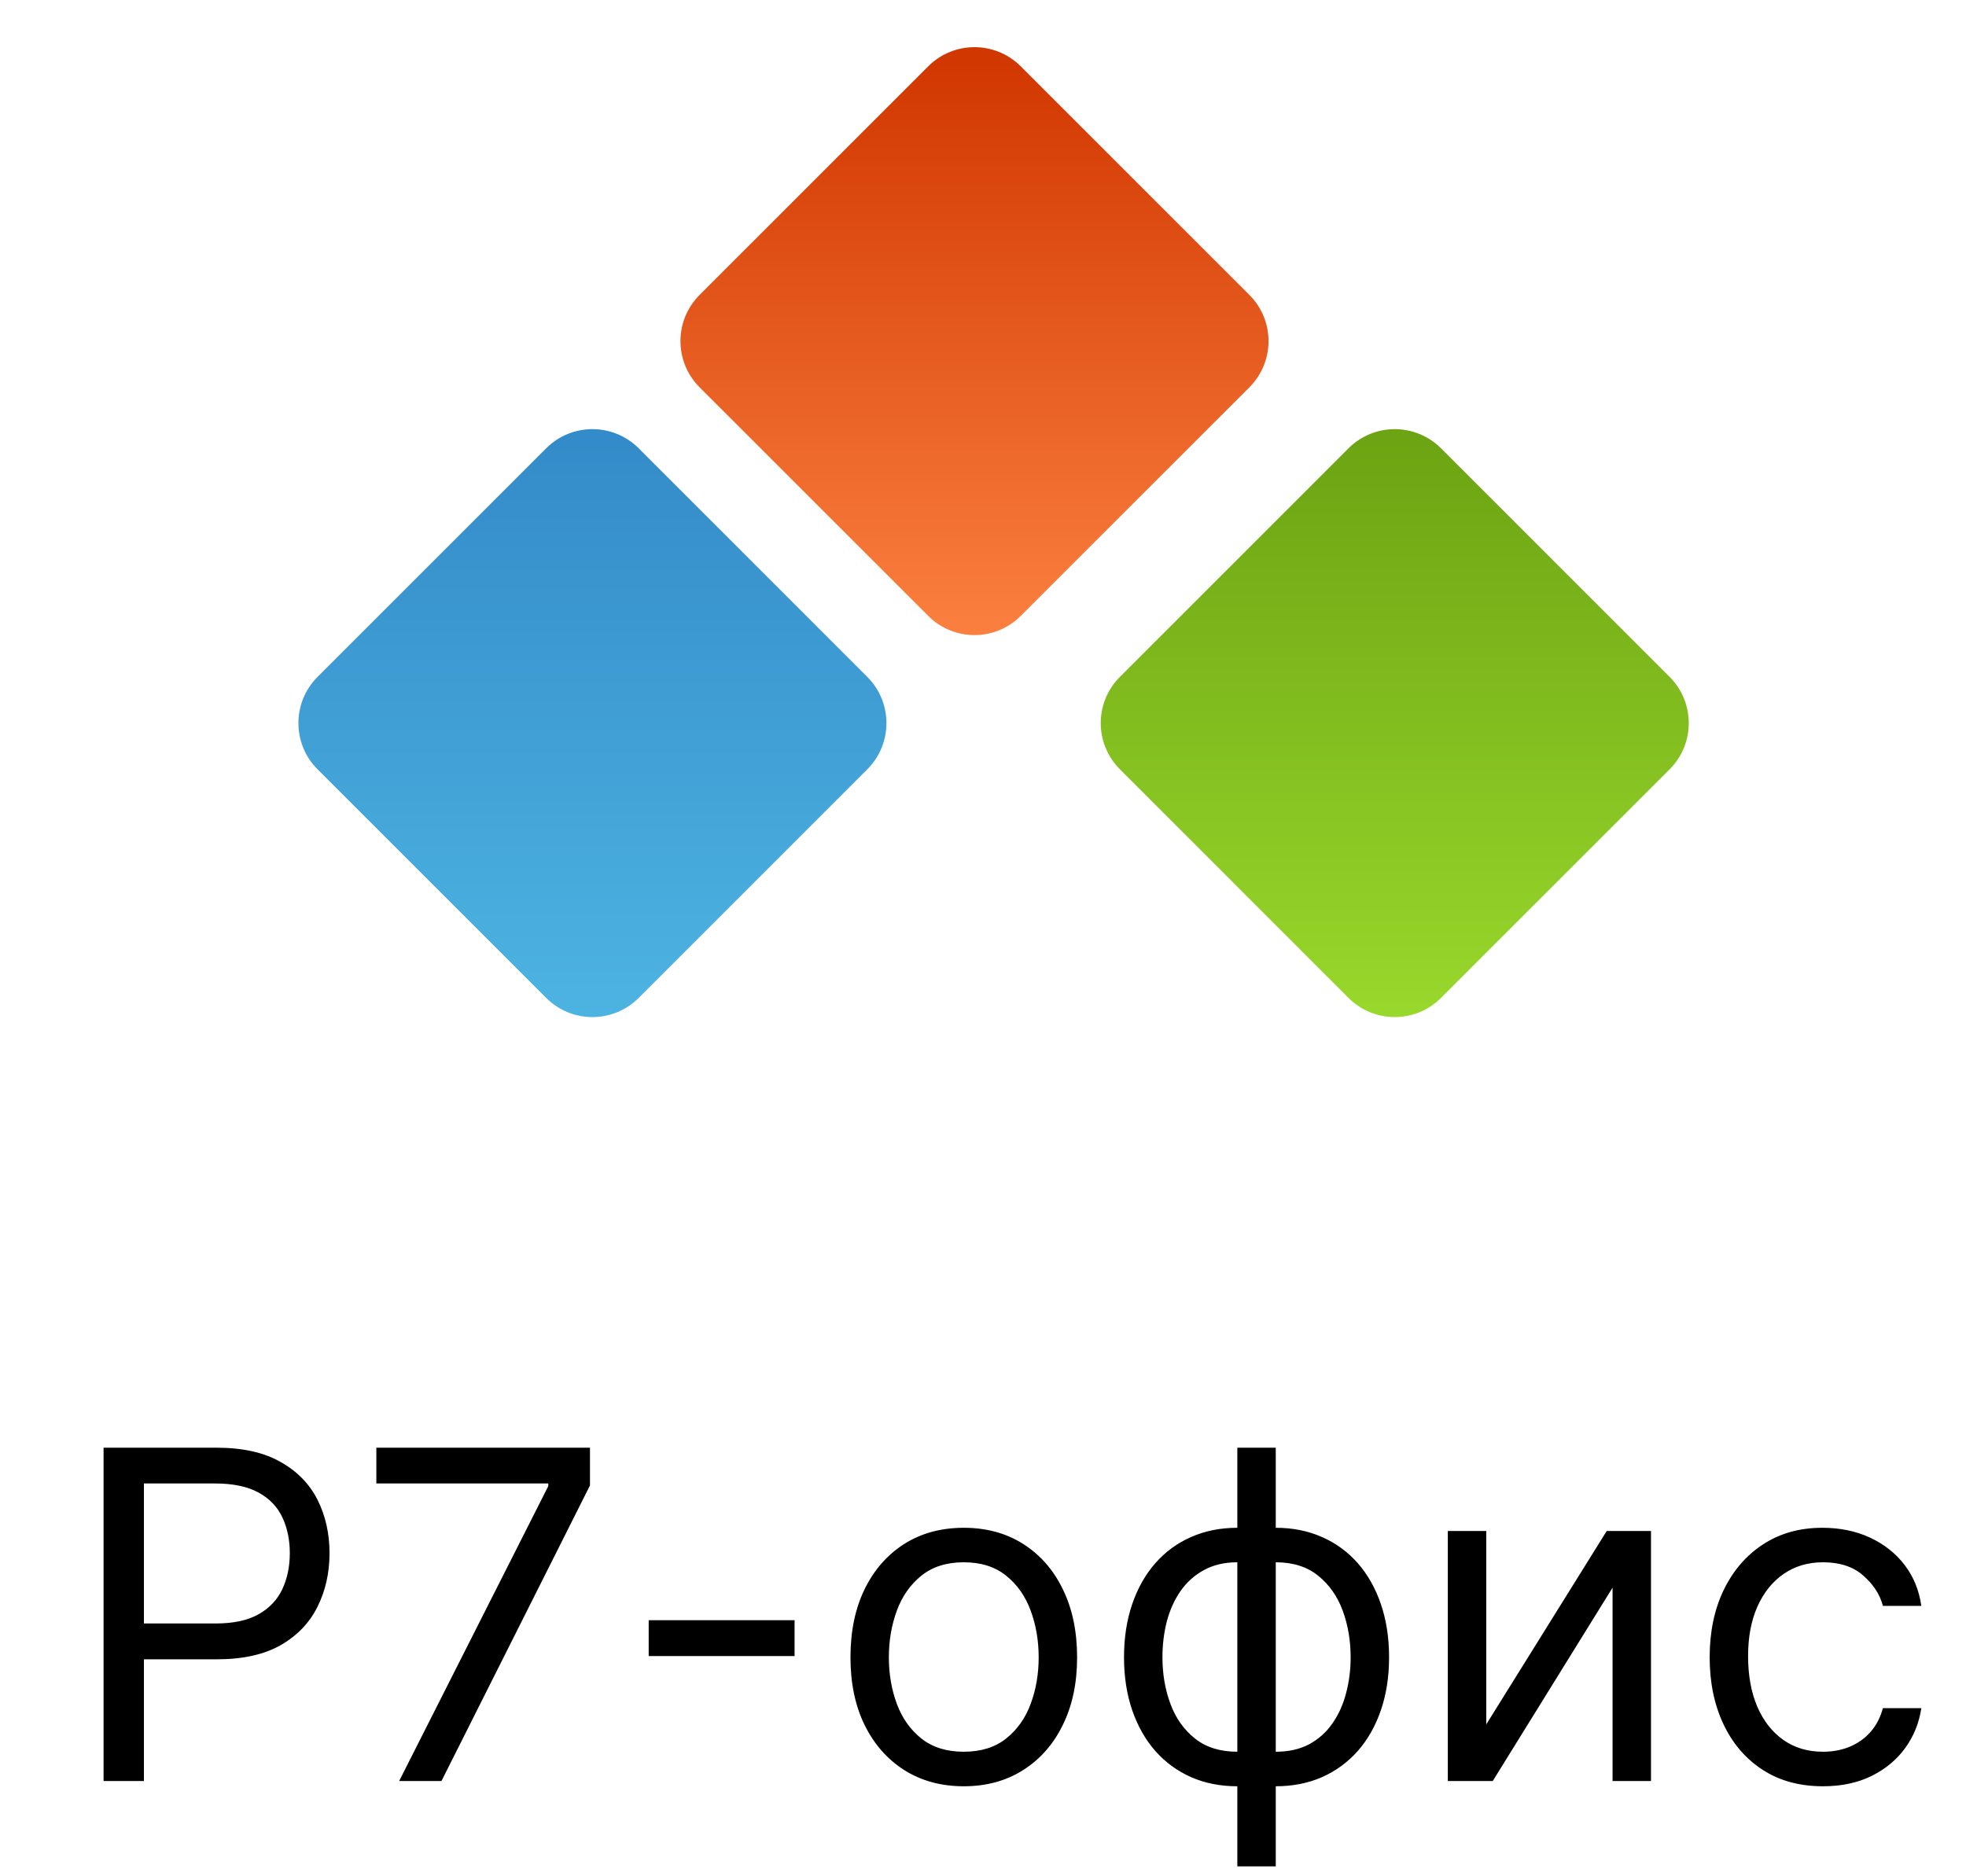
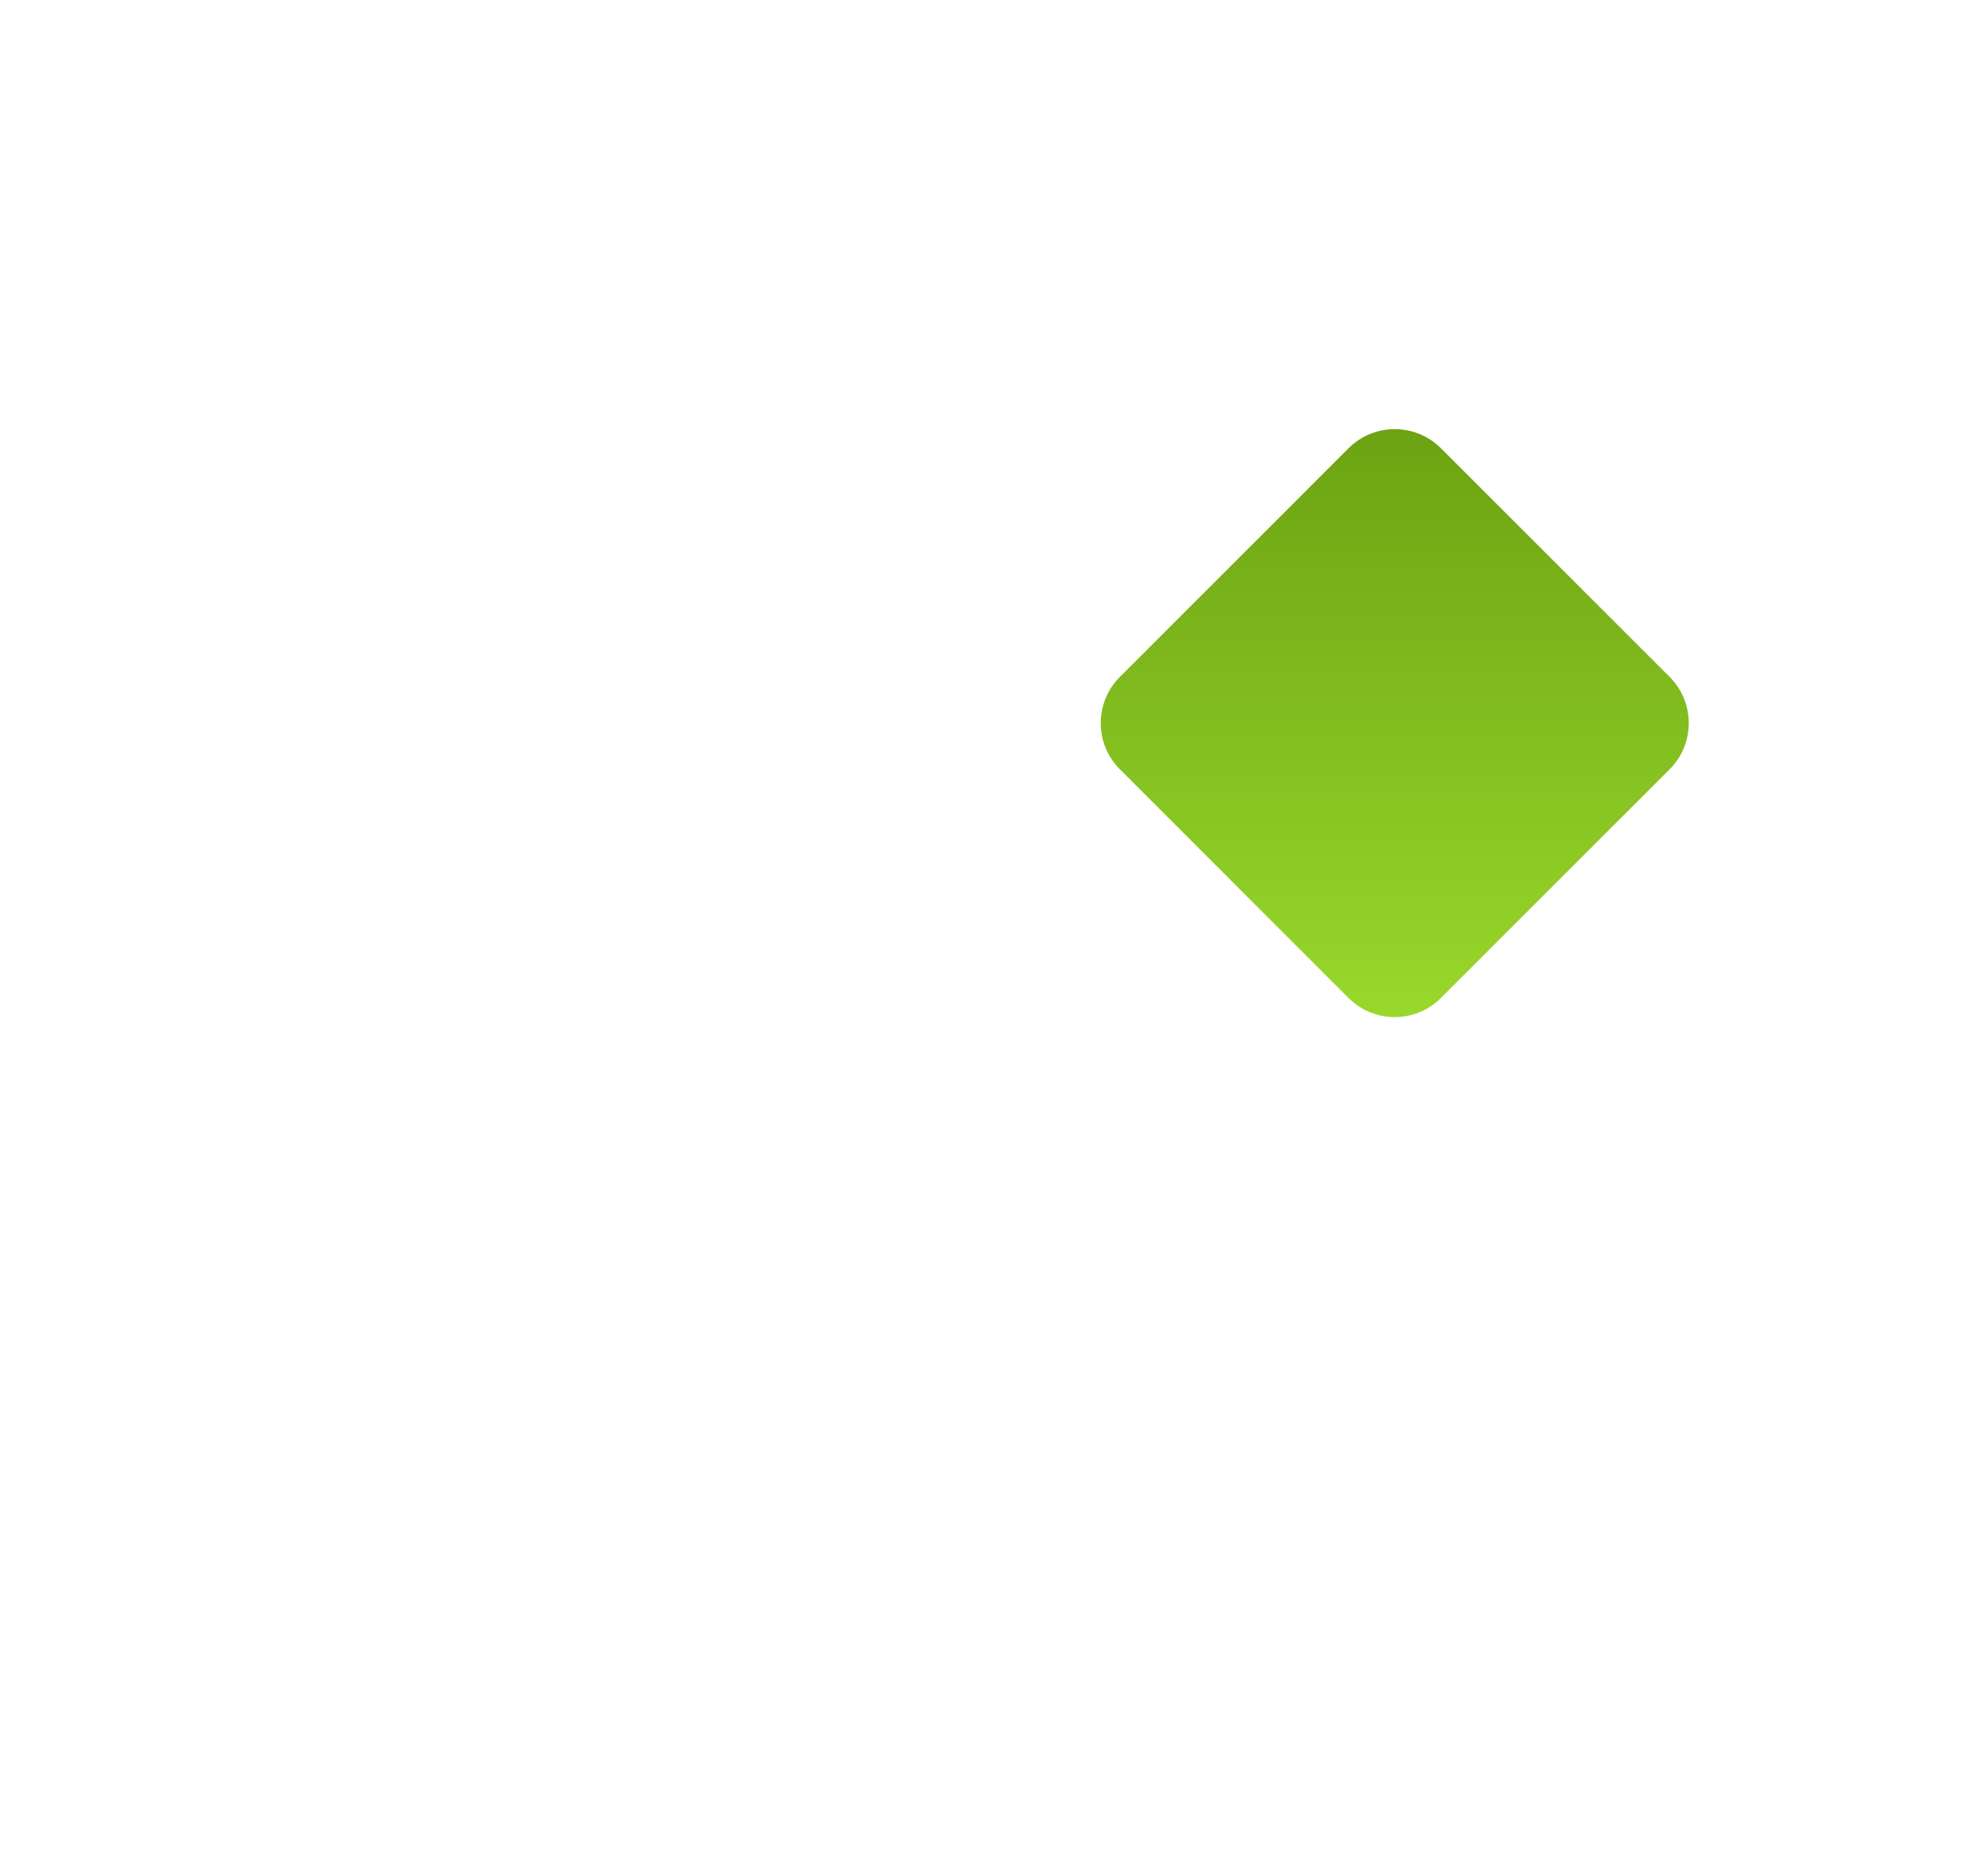
<svg xmlns="http://www.w3.org/2000/svg" width="44" height="42" viewBox="0 0 44 42" fill="none">
-   <path d="M2.318 39.868V32.406H4.839C5.425 32.406 5.903 32.511 6.275 32.723C6.649 32.932 6.926 33.215 7.106 33.572C7.285 33.929 7.375 34.327 7.375 34.767C7.375 35.207 7.285 35.606 7.106 35.966C6.928 36.325 6.654 36.612 6.282 36.826C5.911 37.037 5.434 37.143 4.854 37.143H3.047V36.341H4.825C5.226 36.341 5.547 36.272 5.79 36.133C6.033 35.995 6.209 35.808 6.319 35.572C6.43 35.334 6.486 35.066 6.486 34.767C6.486 34.468 6.43 34.201 6.319 33.965C6.209 33.73 6.032 33.545 5.787 33.411C5.541 33.275 5.216 33.207 4.81 33.207H3.221V39.868H2.318ZM8.933 39.868L12.271 33.266V33.207H8.423V32.406H13.204V33.251L9.88 39.868H8.933ZM17.783 36.268V37.07H14.518V36.268H17.783ZM21.57 39.985C21.064 39.985 20.621 39.864 20.24 39.624C19.861 39.383 19.564 39.047 19.351 38.615C19.139 38.182 19.034 37.677 19.034 37.099C19.034 36.516 19.139 36.007 19.351 35.572C19.564 35.137 19.861 34.8 20.24 34.559C20.621 34.319 21.064 34.199 21.57 34.199C22.075 34.199 22.517 34.319 22.896 34.559C23.277 34.8 23.574 35.137 23.785 35.572C23.999 36.007 24.106 36.516 24.106 37.099C24.106 37.677 23.999 38.182 23.785 38.615C23.574 39.047 23.277 39.383 22.896 39.624C22.517 39.864 22.075 39.985 21.57 39.985ZM21.57 39.212C21.953 39.212 22.269 39.114 22.517 38.917C22.765 38.72 22.948 38.462 23.067 38.141C23.186 37.82 23.246 37.473 23.246 37.099C23.246 36.725 23.186 36.376 23.067 36.053C22.948 35.73 22.765 35.469 22.517 35.27C22.269 35.071 21.953 34.971 21.57 34.971C21.186 34.971 20.87 35.071 20.622 35.27C20.375 35.469 20.191 35.73 20.072 36.053C19.953 36.376 19.893 36.725 19.893 37.099C19.893 37.473 19.953 37.82 20.072 38.141C20.191 38.462 20.375 38.72 20.622 38.917C20.87 39.114 21.186 39.212 21.57 39.212ZM27.692 41.778V32.406H28.552V41.778H27.692ZM27.692 39.985C27.313 39.985 26.968 39.917 26.657 39.781C26.346 39.642 26.079 39.447 25.856 39.194C25.632 38.939 25.46 38.634 25.338 38.279C25.217 37.925 25.156 37.531 25.156 37.099C25.156 36.662 25.217 36.266 25.338 35.911C25.46 35.554 25.632 35.248 25.856 34.993C26.079 34.738 26.346 34.542 26.657 34.406C26.968 34.268 27.313 34.199 27.692 34.199H27.954V39.985H27.692ZM27.692 39.212H27.838V34.971H27.692C27.405 34.971 27.157 35.029 26.945 35.146C26.734 35.26 26.559 35.417 26.42 35.616C26.284 35.813 26.182 36.039 26.114 36.294C26.049 36.549 26.016 36.817 26.016 37.099C26.016 37.473 26.076 37.82 26.195 38.141C26.314 38.462 26.497 38.72 26.745 38.917C26.992 39.114 27.308 39.212 27.692 39.212ZM28.552 39.985H28.29V34.199H28.552C28.931 34.199 29.276 34.268 29.587 34.406C29.898 34.542 30.165 34.738 30.389 34.993C30.612 35.248 30.785 35.554 30.906 35.911C31.027 36.266 31.088 36.662 31.088 37.099C31.088 37.531 31.027 37.925 30.906 38.279C30.785 38.634 30.612 38.939 30.389 39.194C30.165 39.447 29.898 39.642 29.587 39.781C29.276 39.917 28.931 39.985 28.552 39.985ZM28.552 39.212C28.841 39.212 29.09 39.156 29.299 39.045C29.51 38.931 29.684 38.775 29.82 38.578C29.959 38.379 30.061 38.153 30.126 37.901C30.194 37.645 30.228 37.378 30.228 37.099C30.228 36.725 30.169 36.376 30.05 36.053C29.931 35.73 29.747 35.469 29.499 35.27C29.252 35.071 28.936 34.971 28.552 34.971H28.406V39.212H28.552ZM33.263 38.6L35.959 34.271H36.95V39.868H36.09V35.539L33.408 39.868H32.403V34.271H33.263V38.6ZM40.799 39.985C40.274 39.985 39.822 39.861 39.443 39.613C39.064 39.365 38.773 39.024 38.569 38.589C38.365 38.154 38.263 37.658 38.263 37.099C38.263 36.531 38.367 36.029 38.576 35.594C38.787 35.157 39.081 34.816 39.458 34.57C39.837 34.322 40.279 34.199 40.784 34.199C41.178 34.199 41.532 34.271 41.848 34.417C42.164 34.563 42.423 34.767 42.624 35.029C42.826 35.292 42.951 35.598 43 35.947H42.14C42.074 35.692 41.928 35.467 41.702 35.27C41.479 35.071 41.178 34.971 40.799 34.971C40.464 34.971 40.17 35.058 39.917 35.233C39.667 35.406 39.471 35.65 39.33 35.966C39.192 36.279 39.123 36.647 39.123 37.07C39.123 37.502 39.191 37.879 39.327 38.199C39.465 38.52 39.66 38.769 39.91 38.946C40.162 39.124 40.459 39.212 40.799 39.212C41.022 39.212 41.225 39.173 41.407 39.096C41.59 39.018 41.744 38.906 41.87 38.761C41.996 38.615 42.086 38.44 42.14 38.236H43C42.951 38.566 42.831 38.864 42.639 39.129C42.449 39.391 42.198 39.6 41.885 39.755C41.574 39.908 41.212 39.985 40.799 39.985Z" fill="black" />
-   <path d="M15.658 8.671C15.086 8.099 15.086 7.172 15.658 6.601L20.775 1.484C21.346 0.913 22.273 0.913 22.844 1.484L27.961 6.601C28.533 7.172 28.533 8.099 27.961 8.671L22.844 13.787C22.273 14.359 21.346 14.359 20.775 13.787L15.658 8.671Z" fill="url(#paint0_linear_29668_20759)" />
-   <path d="M7.107 17.221C6.536 16.65 6.536 15.723 7.107 15.152L12.224 10.035C12.795 9.463 13.722 9.463 14.294 10.035L19.41 15.152C19.982 15.723 19.982 16.65 19.41 17.221L14.294 22.338C13.722 22.91 12.795 22.91 12.224 22.338L7.107 17.221Z" fill="url(#paint1_linear_29668_20759)" />
  <path d="M25.064 17.221C24.492 16.65 24.492 15.723 25.064 15.152L30.18 10.035C30.752 9.463 31.679 9.463 32.25 10.035L37.367 15.152C37.938 15.723 37.938 16.65 37.367 17.221L32.25 22.338C31.679 22.91 30.752 22.91 30.18 22.338L25.064 17.221Z" fill="url(#paint2_linear_29668_20759)" />
  <defs>
    <linearGradient id="paint0_linear_29668_20759" x1="21.809" y1="1.335" x2="21.809" y2="14.262" gradientUnits="userSpaceOnUse">
      <stop stop-color="#D13701" />
      <stop offset="1" stop-color="#FB803F" />
    </linearGradient>
    <linearGradient id="paint1_linear_29668_20759" x1="13.259" y1="9.885" x2="13.259" y2="22.813" gradientUnits="userSpaceOnUse">
      <stop stop-color="#348BC9" />
      <stop offset="1" stop-color="#4DB4E2" />
    </linearGradient>
    <linearGradient id="paint2_linear_29668_20759" x1="31.215" y1="9.885" x2="31.215" y2="22.813" gradientUnits="userSpaceOnUse">
      <stop stop-color="#6DA413" />
      <stop offset="1" stop-color="#99D82C" />
    </linearGradient>
  </defs>
</svg>